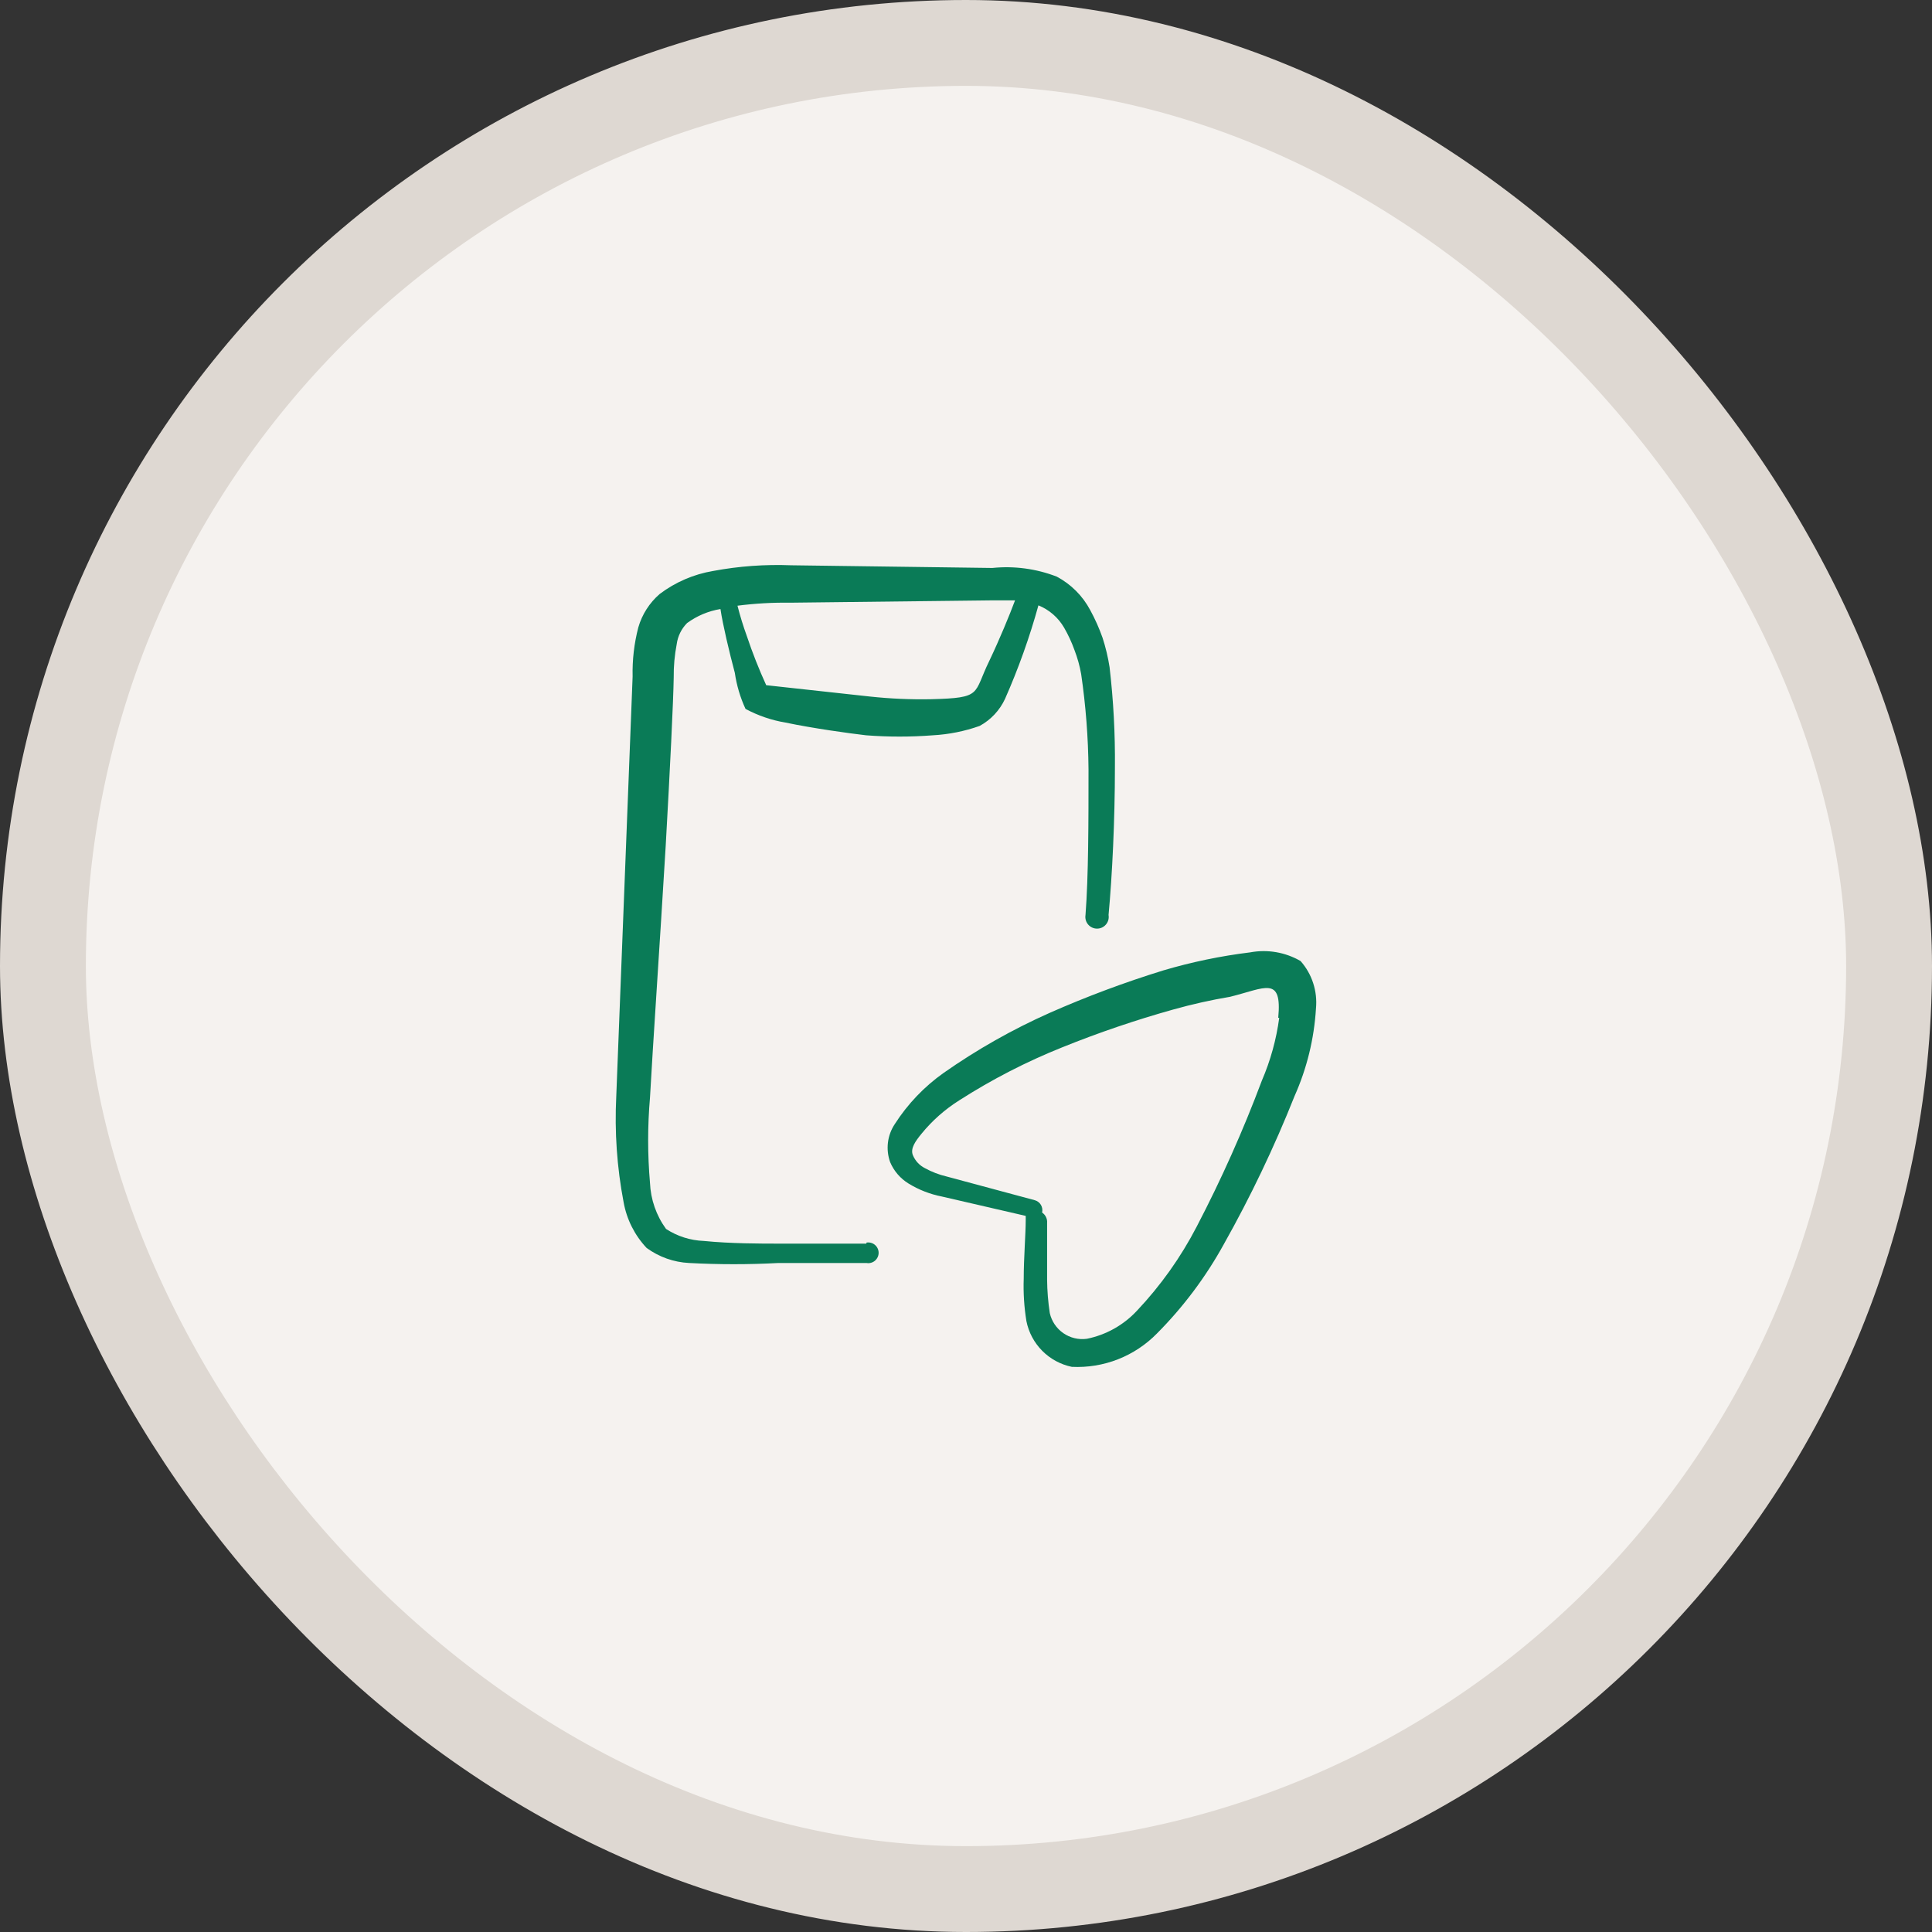
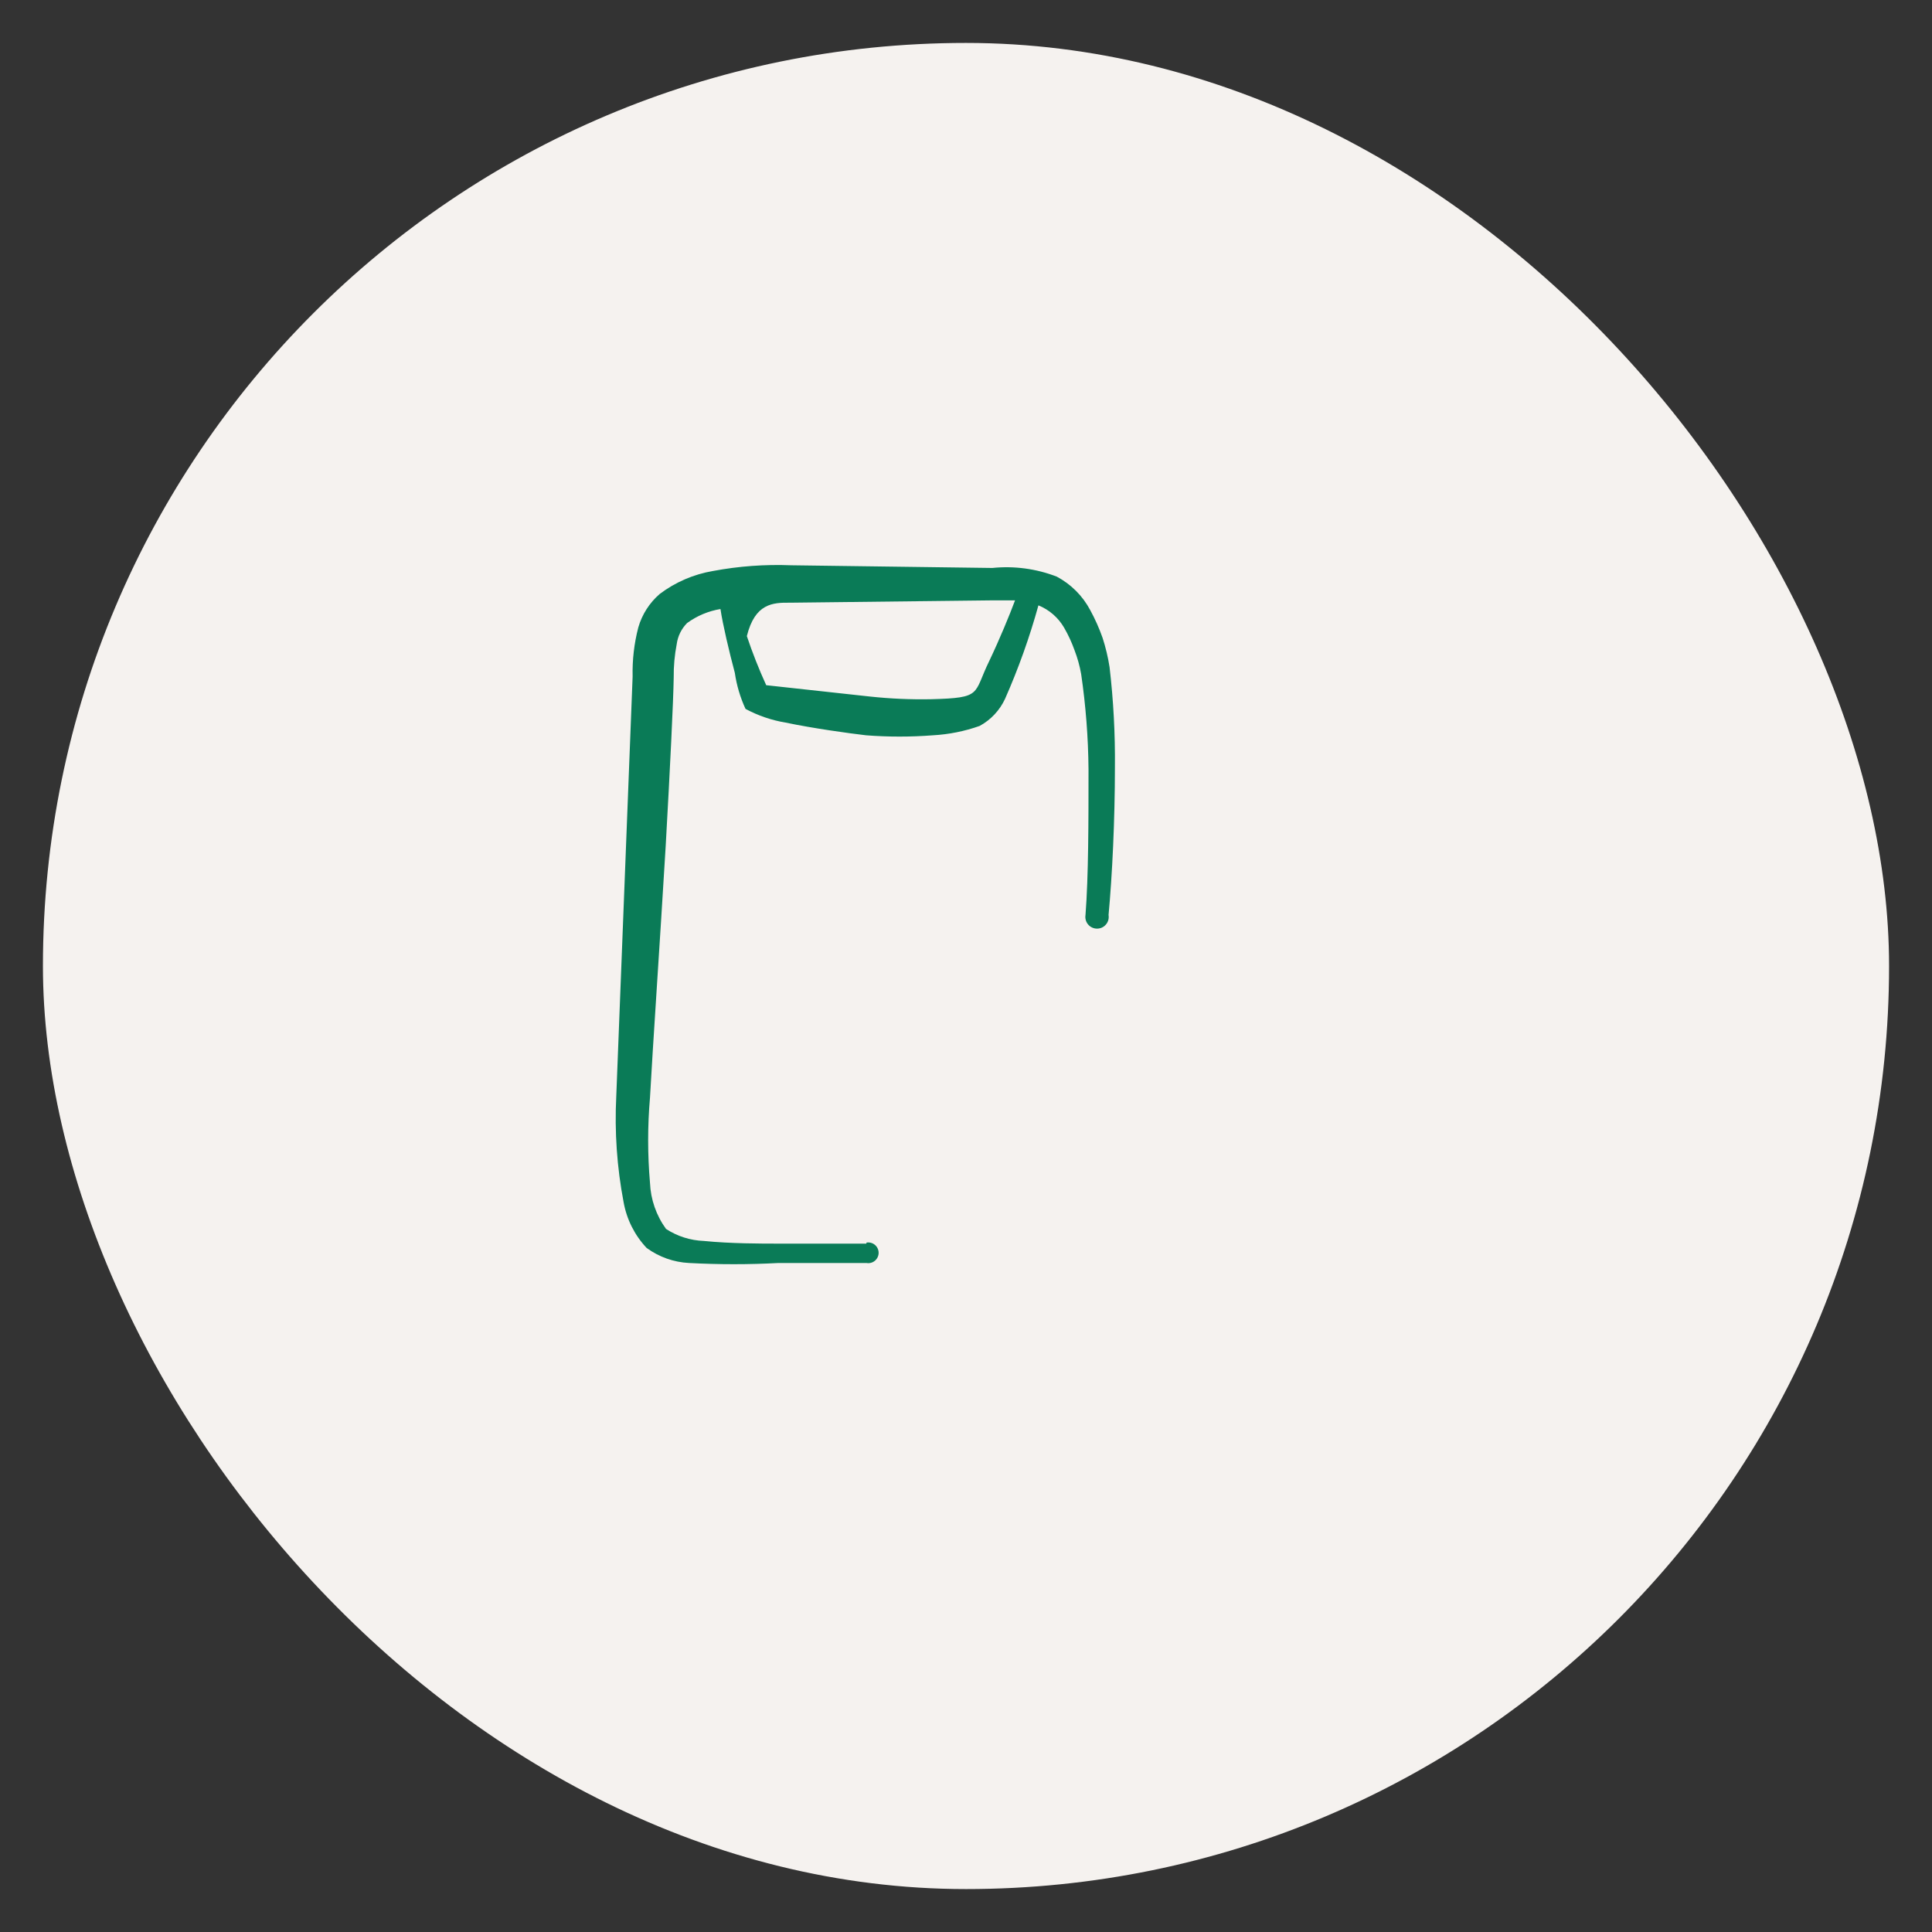
<svg xmlns="http://www.w3.org/2000/svg" fill="none" viewBox="0 0 90 90" height="90" width="90">
  <rect x="0" y="0" width="90" height="90" fill="#333333" stroke="none" />
  <rect fill="#F5F2EF" rx="43" height="86" width="86" y="2" x="2" />
-   <rect stroke-width="4" stroke="#DED8D2" rx="43" height="86" width="86" y="2" x="2" />
-   <path fill="#0A7B57" d="M40.361 57.933H36.254C35.46 57.933 34.029 57.933 32.784 57.808C32.158 57.784 31.55 57.591 31.026 57.248C30.571 56.621 30.311 55.875 30.279 55.101C30.165 53.781 30.165 52.454 30.279 51.134C30.404 48.831 30.746 43.837 31.01 39.418C31.212 35.84 31.368 32.65 31.384 31.561C31.378 31.039 31.425 30.518 31.524 30.005C31.574 29.635 31.743 29.291 32.006 29.025C32.466 28.688 32.999 28.464 33.562 28.371C33.671 29.103 33.966 30.347 34.231 31.343C34.315 31.924 34.483 32.49 34.729 33.023C35.312 33.337 35.943 33.552 36.596 33.661C37.856 33.926 39.536 34.159 40.345 34.253C41.381 34.333 42.421 34.333 43.457 34.253C44.2 34.212 44.934 34.066 45.635 33.817C46.154 33.535 46.569 33.093 46.818 32.557C47.442 31.145 47.962 29.689 48.374 28.2C48.878 28.405 49.3 28.771 49.572 29.243C49.764 29.575 49.925 29.924 50.054 30.285C50.194 30.648 50.298 31.023 50.365 31.405C50.58 32.874 50.694 34.355 50.707 35.84C50.707 38.251 50.707 40.803 50.567 42.623C50.554 42.701 50.558 42.781 50.579 42.858C50.599 42.934 50.637 43.005 50.688 43.066C50.739 43.127 50.803 43.175 50.875 43.209C50.947 43.242 51.025 43.259 51.104 43.259C51.183 43.259 51.262 43.242 51.334 43.209C51.406 43.175 51.469 43.127 51.52 43.066C51.572 43.005 51.609 42.934 51.63 42.858C51.65 42.781 51.654 42.701 51.641 42.623C51.812 40.787 51.937 38.204 51.937 35.746C51.952 34.187 51.869 32.628 51.688 31.079C51.616 30.614 51.506 30.156 51.361 29.709C51.204 29.264 51.011 28.832 50.785 28.418C50.433 27.756 49.891 27.214 49.229 26.862C48.274 26.492 47.245 26.354 46.227 26.458L36.86 26.333C35.641 26.285 34.419 26.373 33.22 26.598C32.316 26.75 31.462 27.118 30.73 27.671C30.255 28.083 29.909 28.623 29.735 29.227C29.541 29.974 29.452 30.743 29.47 31.514L28.708 51.071C28.625 52.723 28.74 54.379 29.05 56.003C29.193 56.803 29.566 57.544 30.123 58.135C30.7 58.556 31.387 58.8 32.099 58.835C33.488 58.91 34.88 58.91 36.269 58.835H40.361C40.431 58.848 40.502 58.845 40.57 58.827C40.639 58.809 40.702 58.776 40.756 58.731C40.81 58.686 40.854 58.629 40.884 58.565C40.914 58.501 40.93 58.431 40.93 58.361C40.93 58.29 40.914 58.22 40.884 58.156C40.854 58.092 40.81 58.035 40.756 57.99C40.702 57.945 40.639 57.912 40.57 57.894C40.502 57.876 40.431 57.873 40.361 57.886V57.933ZM36.814 28.076L46.227 27.967H47.285C47.036 28.636 46.569 29.772 46.087 30.783C45.324 32.339 45.791 32.51 43.379 32.572C42.429 32.591 41.478 32.549 40.532 32.448L35.693 31.919C35.353 31.173 35.051 30.409 34.791 29.632C34.622 29.167 34.477 28.695 34.355 28.216C35.17 28.111 35.992 28.064 36.814 28.076Z" clip-rule="evenodd" fill-rule="evenodd" />
-   <path fill="#0A7B57" d="M60.587 44.77C59.878 44.358 59.044 44.214 58.238 44.365C56.868 44.533 55.516 44.814 54.193 45.205C52.392 45.761 50.626 46.421 48.903 47.181C47.167 47.953 45.51 48.891 43.955 49.982C43.052 50.622 42.281 51.43 41.684 52.362C41.511 52.62 41.402 52.915 41.364 53.223C41.327 53.531 41.361 53.844 41.466 54.136C41.64 54.549 41.939 54.897 42.321 55.132C42.799 55.426 43.326 55.631 43.877 55.739L47.782 56.641V56.828C47.782 57.481 47.689 58.601 47.689 59.566C47.666 60.227 47.708 60.889 47.814 61.542C47.918 62.066 48.175 62.547 48.551 62.926C48.927 63.305 49.407 63.565 49.929 63.673C50.663 63.709 51.396 63.589 52.08 63.321C52.764 63.053 53.383 62.642 53.897 62.117C55.123 60.884 56.17 59.486 57.009 57.963C58.261 55.737 59.363 53.429 60.307 51.055C60.881 49.767 61.218 48.386 61.303 46.979C61.341 46.581 61.297 46.18 61.174 45.8C61.051 45.42 60.851 45.07 60.587 44.77ZM59.591 47.415C59.457 48.422 59.184 49.406 58.782 50.34C57.91 52.665 56.897 54.936 55.748 57.139C55.007 58.569 54.069 59.888 52.963 61.059C52.341 61.728 51.525 62.185 50.63 62.366C50.244 62.419 49.853 62.325 49.533 62.103C49.214 61.881 48.989 61.548 48.903 61.168C48.825 60.653 48.783 60.133 48.778 59.613V56.968C48.786 56.874 48.768 56.779 48.727 56.695C48.686 56.61 48.623 56.538 48.545 56.485C48.573 56.364 48.554 56.236 48.49 56.128C48.426 56.021 48.323 55.943 48.203 55.91L44.095 54.805C43.742 54.722 43.402 54.591 43.084 54.416C42.83 54.288 42.631 54.072 42.524 53.809C42.399 53.498 42.648 53.156 42.928 52.813C43.426 52.203 44.02 51.677 44.686 51.258C46.207 50.283 47.817 49.455 49.494 48.784C51.182 48.103 52.906 47.516 54.659 47.026C55.53 46.782 56.413 46.584 57.304 46.434C58.938 46.03 59.731 45.439 59.545 47.415H59.591Z" clip-rule="evenodd" fill-rule="evenodd" />
+   <path fill="#0A7B57" d="M40.361 57.933H36.254C35.46 57.933 34.029 57.933 32.784 57.808C32.158 57.784 31.55 57.591 31.026 57.248C30.571 56.621 30.311 55.875 30.279 55.101C30.165 53.781 30.165 52.454 30.279 51.134C30.404 48.831 30.746 43.837 31.01 39.418C31.212 35.84 31.368 32.65 31.384 31.561C31.378 31.039 31.425 30.518 31.524 30.005C31.574 29.635 31.743 29.291 32.006 29.025C32.466 28.688 32.999 28.464 33.562 28.371C33.671 29.103 33.966 30.347 34.231 31.343C34.315 31.924 34.483 32.49 34.729 33.023C35.312 33.337 35.943 33.552 36.596 33.661C37.856 33.926 39.536 34.159 40.345 34.253C41.381 34.333 42.421 34.333 43.457 34.253C44.2 34.212 44.934 34.066 45.635 33.817C46.154 33.535 46.569 33.093 46.818 32.557C47.442 31.145 47.962 29.689 48.374 28.2C48.878 28.405 49.3 28.771 49.572 29.243C49.764 29.575 49.925 29.924 50.054 30.285C50.194 30.648 50.298 31.023 50.365 31.405C50.58 32.874 50.694 34.355 50.707 35.84C50.707 38.251 50.707 40.803 50.567 42.623C50.554 42.701 50.558 42.781 50.579 42.858C50.599 42.934 50.637 43.005 50.688 43.066C50.739 43.127 50.803 43.175 50.875 43.209C50.947 43.242 51.025 43.259 51.104 43.259C51.183 43.259 51.262 43.242 51.334 43.209C51.406 43.175 51.469 43.127 51.52 43.066C51.572 43.005 51.609 42.934 51.63 42.858C51.65 42.781 51.654 42.701 51.641 42.623C51.812 40.787 51.937 38.204 51.937 35.746C51.952 34.187 51.869 32.628 51.688 31.079C51.616 30.614 51.506 30.156 51.361 29.709C51.204 29.264 51.011 28.832 50.785 28.418C50.433 27.756 49.891 27.214 49.229 26.862C48.274 26.492 47.245 26.354 46.227 26.458L36.86 26.333C35.641 26.285 34.419 26.373 33.22 26.598C32.316 26.75 31.462 27.118 30.73 27.671C30.255 28.083 29.909 28.623 29.735 29.227C29.541 29.974 29.452 30.743 29.47 31.514L28.708 51.071C28.625 52.723 28.74 54.379 29.05 56.003C29.193 56.803 29.566 57.544 30.123 58.135C30.7 58.556 31.387 58.8 32.099 58.835C33.488 58.91 34.88 58.91 36.269 58.835H40.361C40.431 58.848 40.502 58.845 40.57 58.827C40.639 58.809 40.702 58.776 40.756 58.731C40.81 58.686 40.854 58.629 40.884 58.565C40.914 58.501 40.93 58.431 40.93 58.361C40.93 58.29 40.914 58.22 40.884 58.156C40.854 58.092 40.81 58.035 40.756 57.99C40.702 57.945 40.639 57.912 40.57 57.894C40.502 57.876 40.431 57.873 40.361 57.886V57.933ZM36.814 28.076L46.227 27.967H47.285C47.036 28.636 46.569 29.772 46.087 30.783C45.324 32.339 45.791 32.51 43.379 32.572C42.429 32.591 41.478 32.549 40.532 32.448L35.693 31.919C35.353 31.173 35.051 30.409 34.791 29.632C35.17 28.111 35.992 28.064 36.814 28.076Z" clip-rule="evenodd" fill-rule="evenodd" />
</svg>